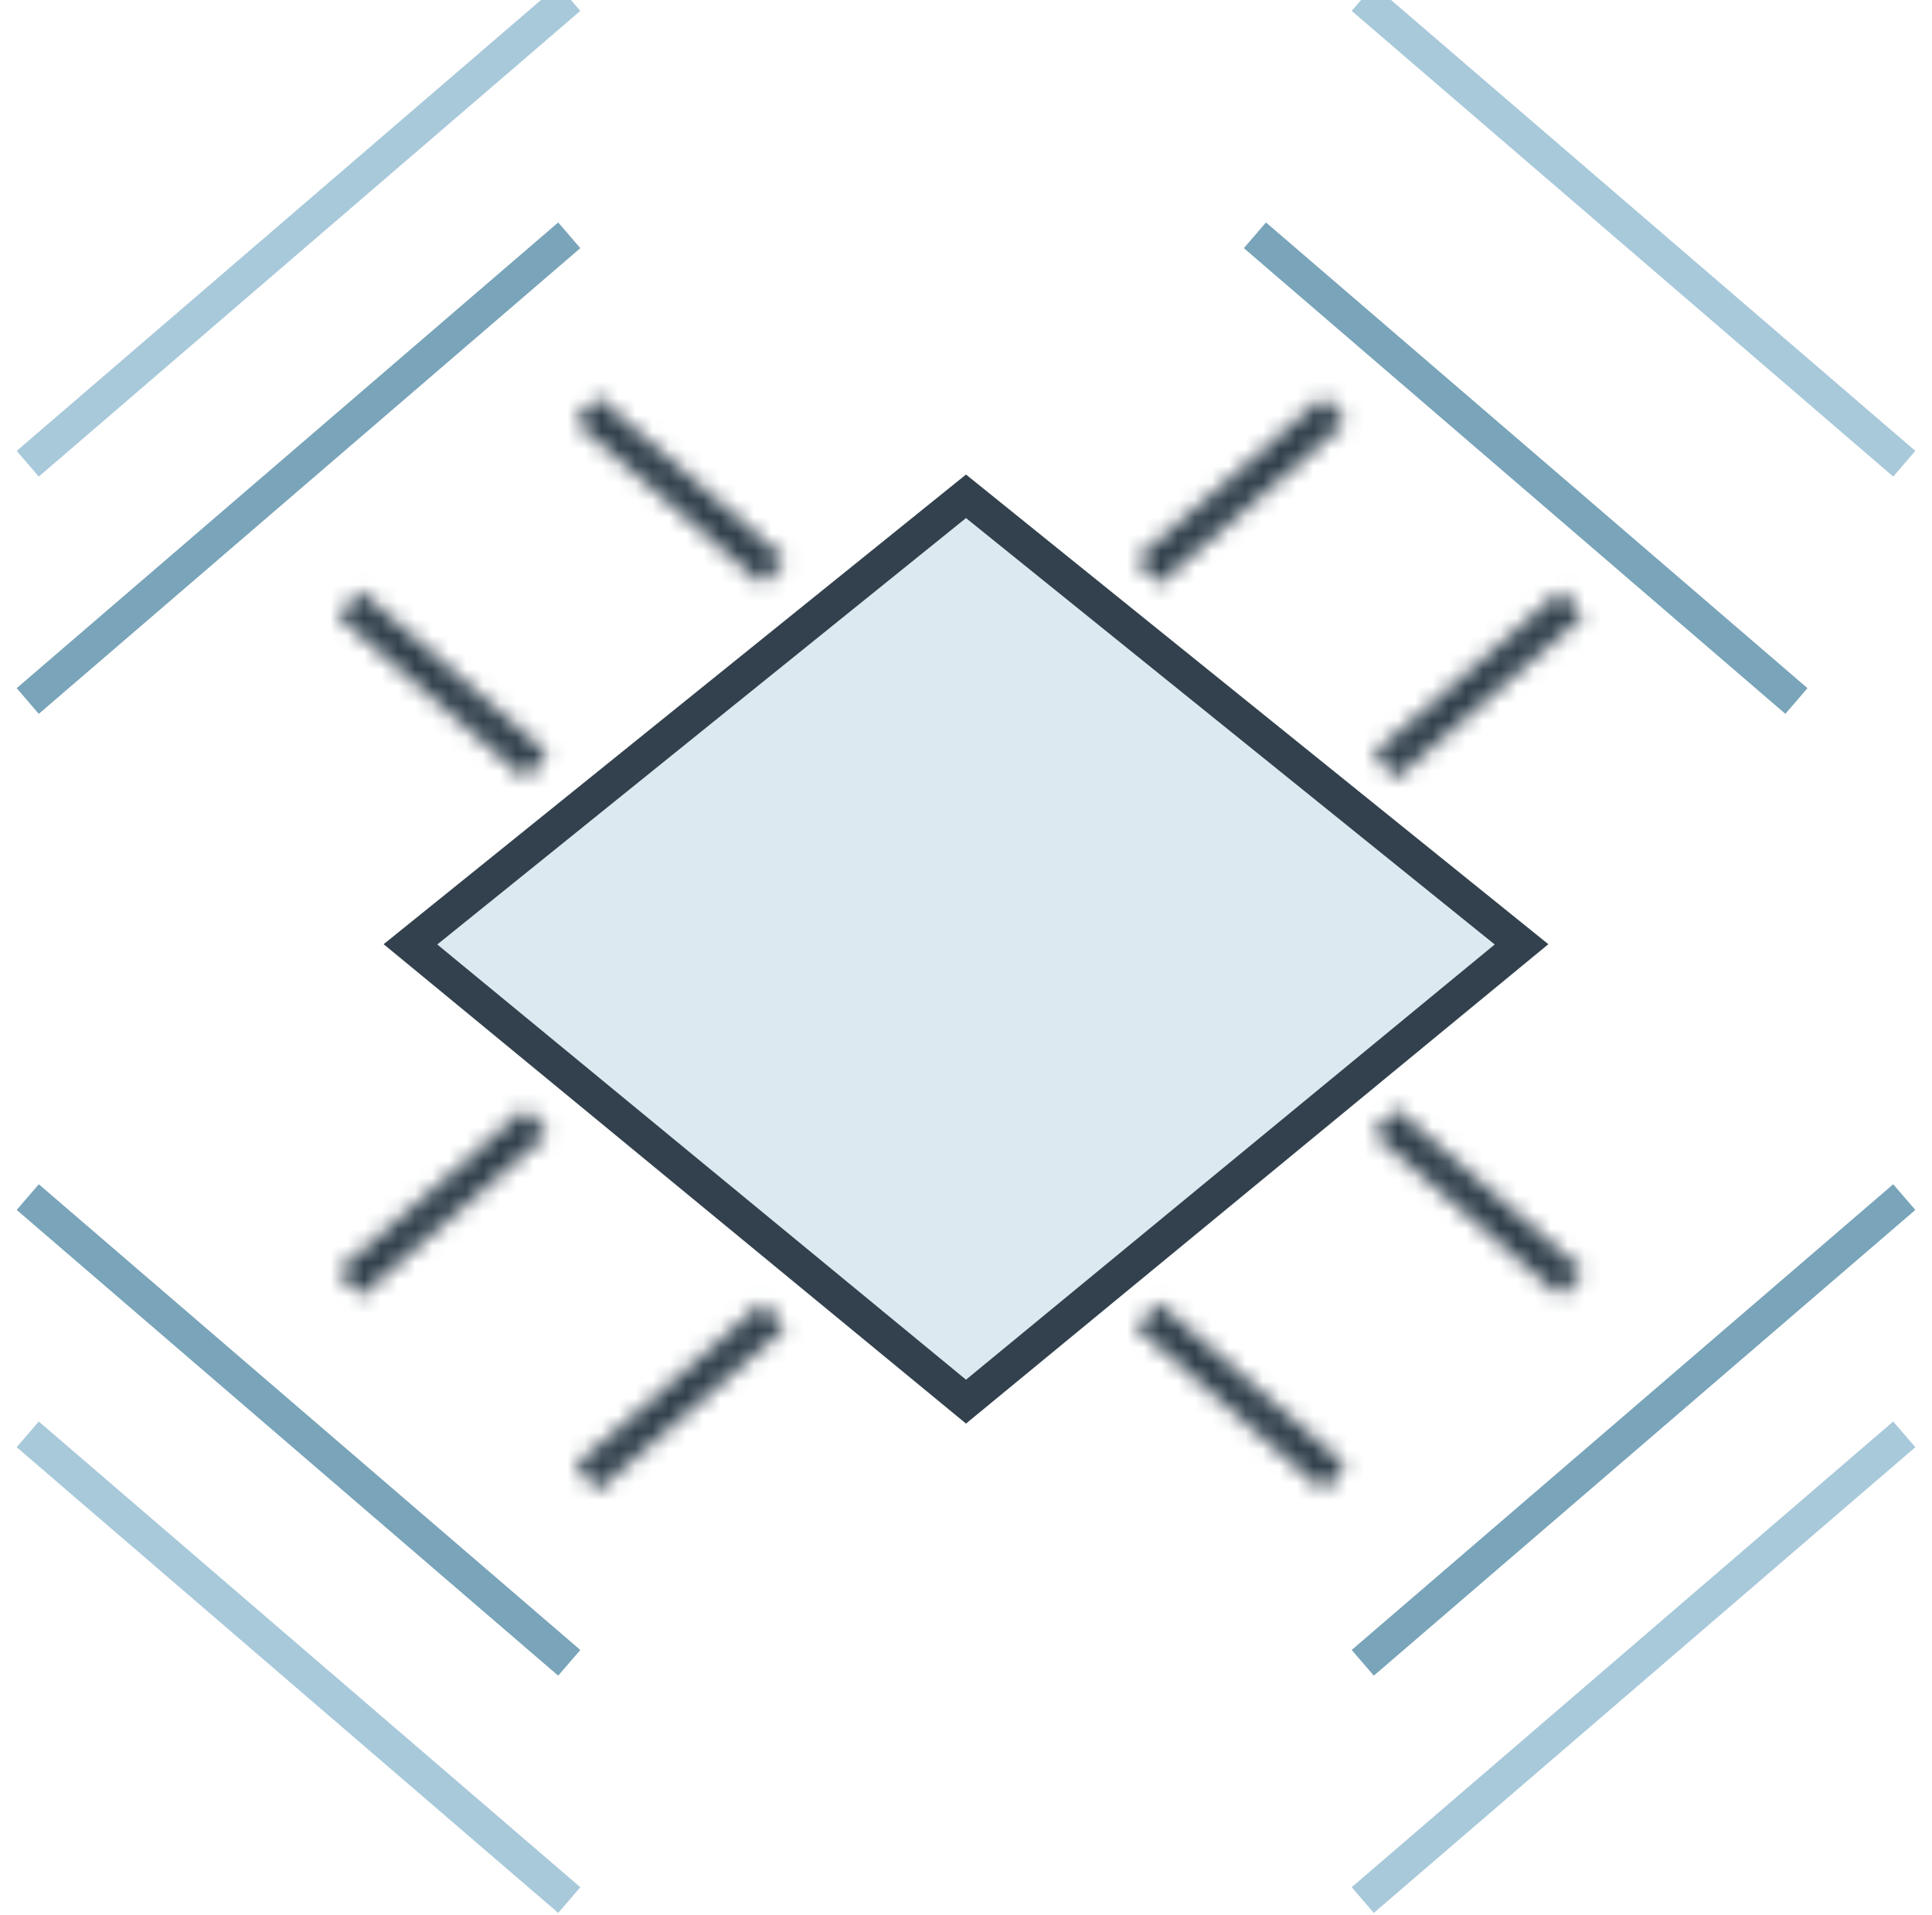
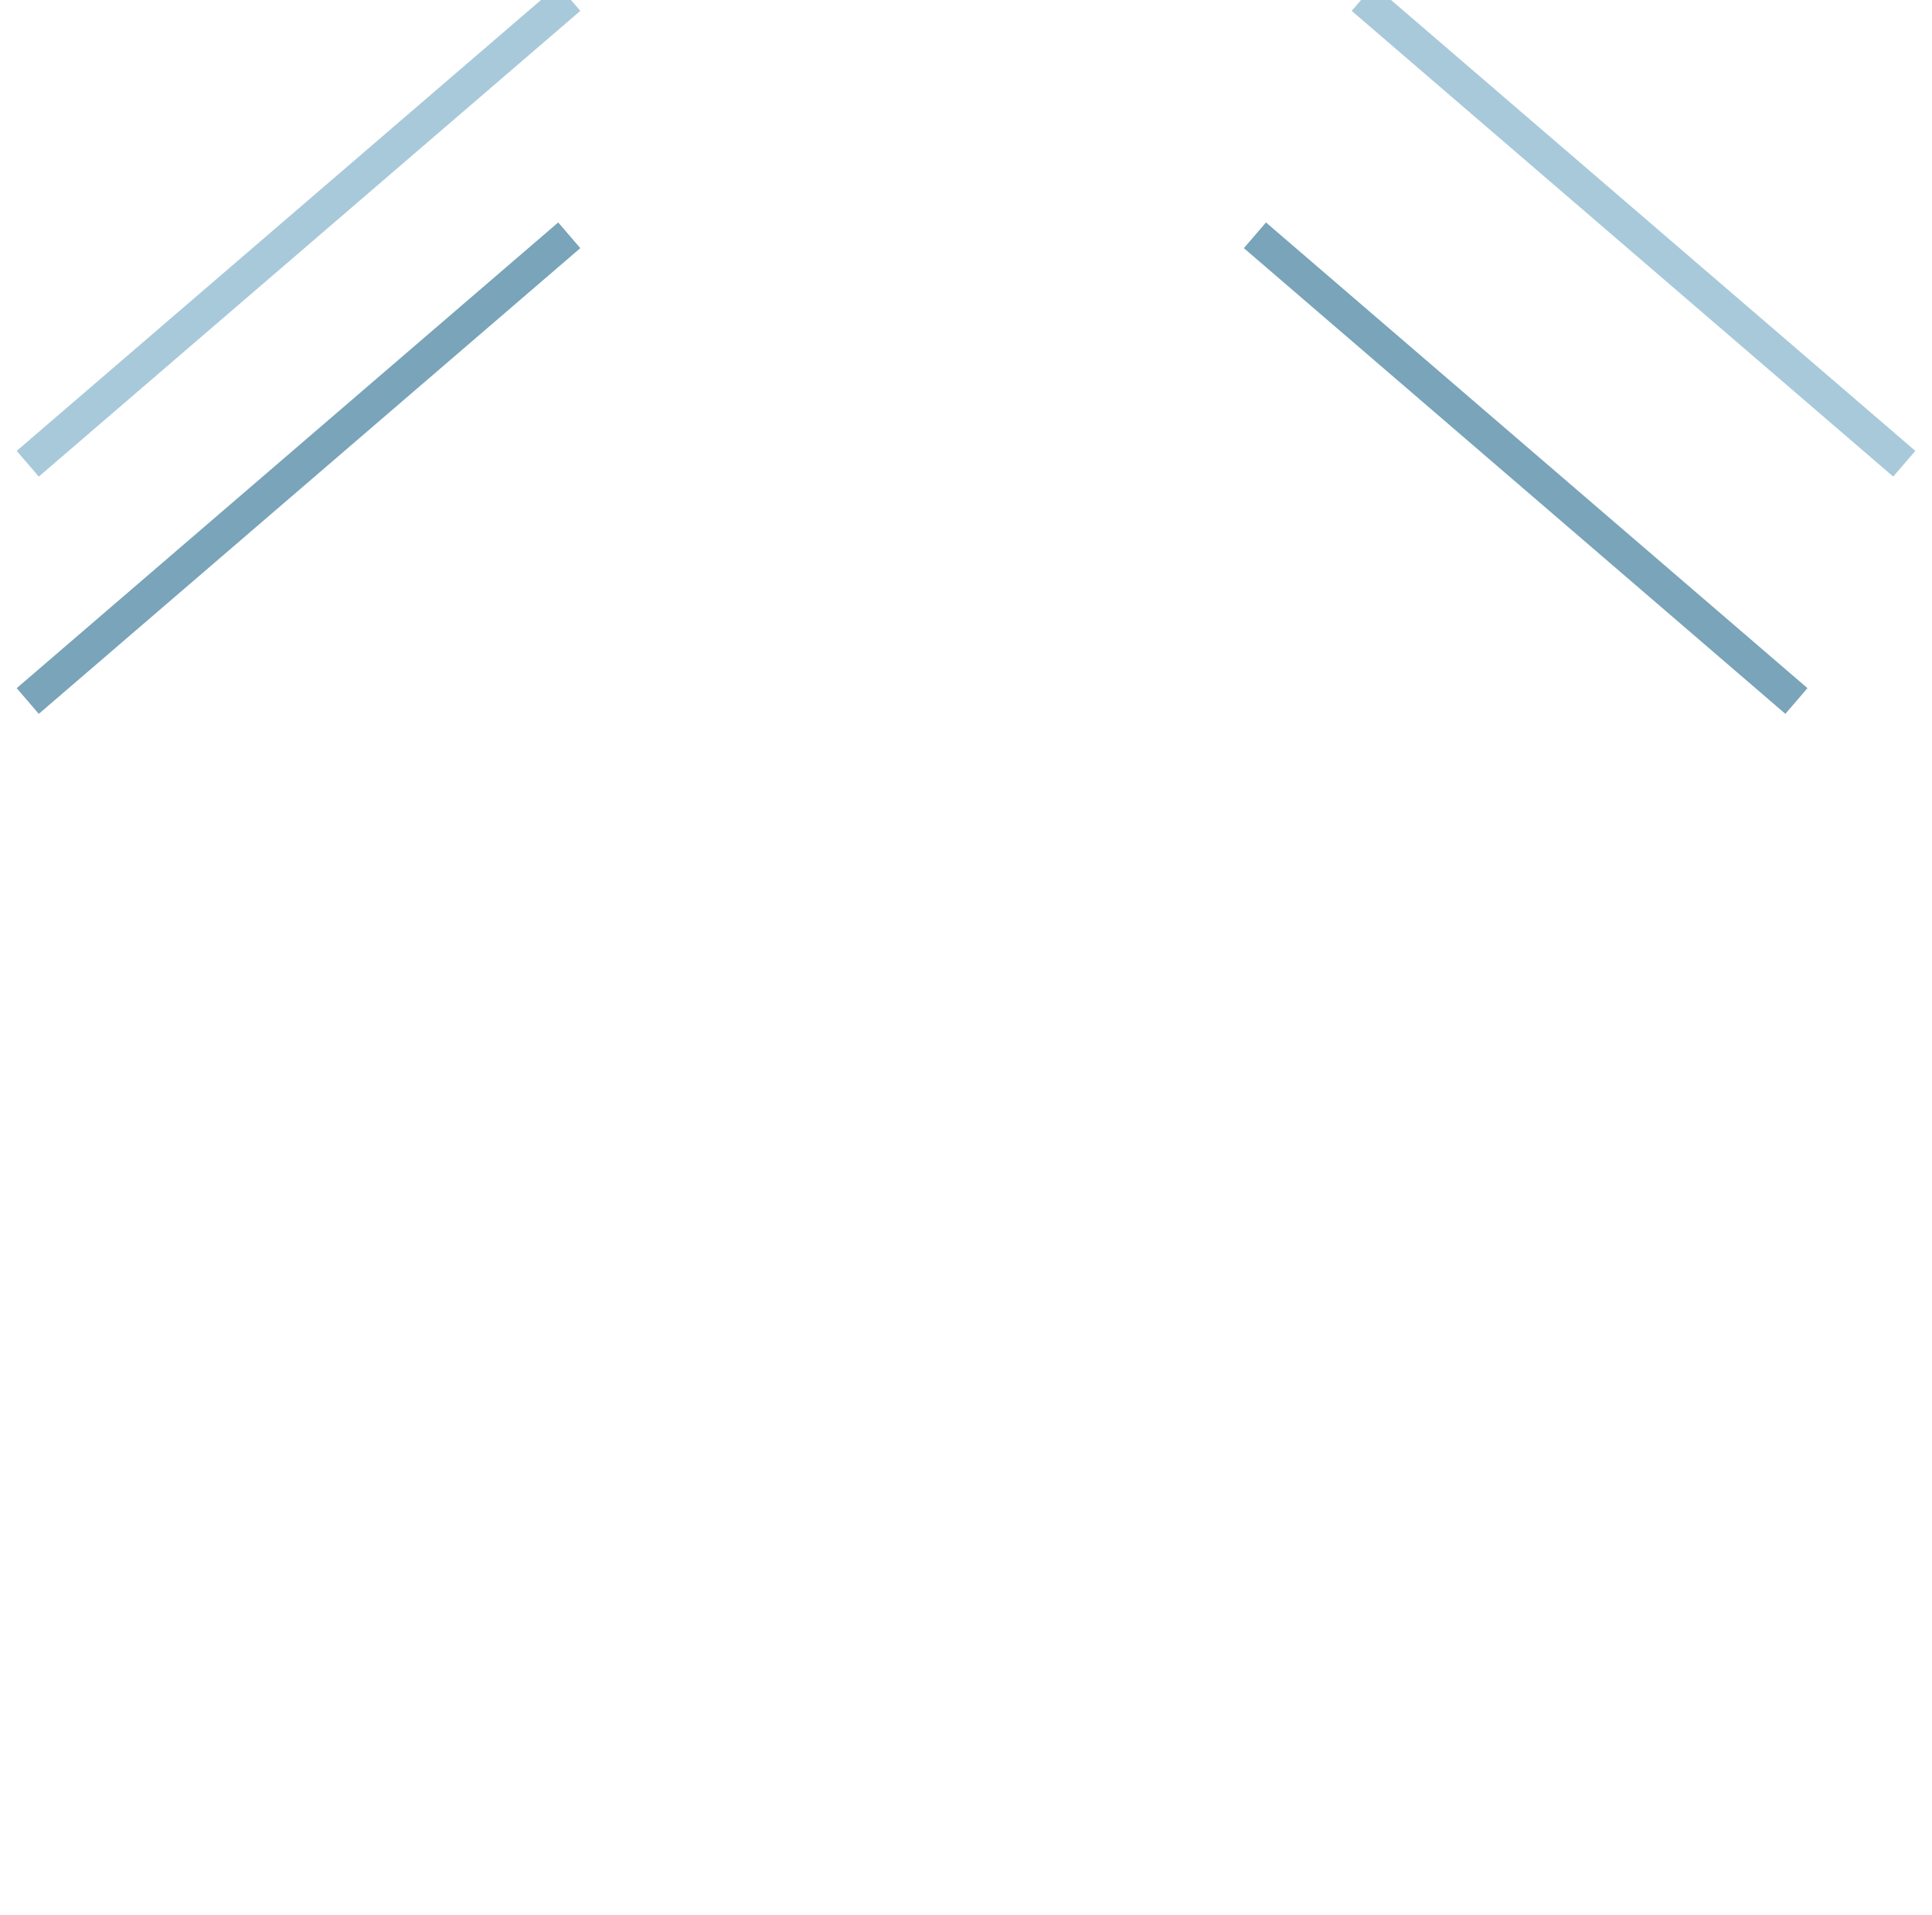
<svg xmlns="http://www.w3.org/2000/svg" width="114" height="113" viewBox="0 0 114 113" fill="none">
-   <path d="M57 29.285L89.78 55.722L57 82.705L24.219 55.722L57 29.285Z" fill="#A8C9DA" fill-opacity="0.4" stroke="#32414D" stroke-width="2" stroke-linecap="square" />
  <path d="M1.637 41.364L33.59 13.884M106 41.363L74.048 13.884" stroke="#79A4B9" stroke-width="2" />
  <path d="M1.637 27.364L33.59 -0.116M112.364 27.363L80.411 -0.116" stroke="#A8C9DA" stroke-width="2" />
-   <path d="M1.637 84.636L33.59 112.116M112.364 84.636L80.411 112.116" stroke="#A8C9DA" stroke-width="2" />
-   <path d="M1.637 70.636L33.59 98.116M112.364 70.636L80.411 98.116" stroke="#79A4B9" stroke-width="2" />
  <mask id="path-6-inside-1_5207_59848" fill="white">
-     <path fill-rule="evenodd" clip-rule="evenodd" d="M78.655 85.789L79.411 86.444L78.101 87.956L77.345 87.301L67.8 79.028L67.044 78.373L68.354 76.862L69.11 77.516L78.655 85.789ZM92.655 74.335L93.411 74.99L92.101 76.501L91.345 75.846L81.8 67.573L81.044 66.918L82.354 65.407L83.11 66.062L92.655 74.335ZM93.411 36.373L92.655 37.028L83.11 45.301L82.354 45.956L81.044 44.445L81.8 43.79L91.345 35.517L92.101 34.862L93.411 36.373ZM78.655 25.574L79.411 24.919L78.101 23.407L77.345 24.062L67.8 32.335L67.044 32.99L68.354 34.502L69.11 33.847L78.655 25.574ZM19.953 36.373L20.709 37.028L30.254 45.301L31.01 45.956L32.32 44.445L31.564 43.79L22.019 35.517L21.263 34.862L19.953 36.373ZM34.709 25.574L33.953 24.919L35.263 23.407L36.019 24.062L45.564 32.335L46.32 32.99L45.01 34.502L44.254 33.847L34.709 25.574ZM19.953 74.99L20.709 74.335L30.254 66.062L31.01 65.407L32.32 66.918L31.564 67.573L22.019 75.846L21.263 76.501L19.953 74.99ZM34.709 85.789L33.953 86.444L35.263 87.955L36.019 87.3L45.564 79.028L46.32 78.373L45.01 76.861L44.254 77.516L34.709 85.789Z" />
-   </mask>
-   <path d="M79.411 86.444L80.721 84.933L82.232 86.243L80.922 87.754L79.411 86.444ZM78.655 85.789L79.965 84.278V84.278L78.655 85.789ZM78.101 87.956L79.612 89.265L78.302 90.777L76.791 89.467L78.101 87.956ZM77.345 87.301L78.655 85.789V85.789L77.345 87.301ZM67.8 79.028L66.49 80.539V80.539L67.8 79.028ZM67.044 78.373L65.734 79.884L64.223 78.575L65.533 77.063L67.044 78.373ZM68.354 76.862L66.843 75.552L68.152 74.04L69.664 75.35L68.354 76.862ZM69.11 77.516L67.8 79.028V79.028L69.11 77.516ZM93.411 74.99L94.721 73.478L96.232 74.788L94.922 76.299L93.411 74.99ZM92.655 74.335L93.965 72.823L93.965 72.823L92.655 74.335ZM92.101 76.501L93.612 77.811L92.302 79.322L90.791 78.012L92.101 76.501ZM91.345 75.846L92.655 74.335L92.655 74.335L91.345 75.846ZM81.8 67.573L80.49 69.085L80.49 69.085L81.8 67.573ZM81.044 66.918L79.734 68.43L78.223 67.12L79.533 65.609L81.044 66.918ZM82.354 65.407L80.843 64.097L82.152 62.586L83.664 63.896L82.354 65.407ZM83.11 66.062L81.8 67.573L81.8 67.573L83.11 66.062ZM92.655 37.028L93.965 38.54L93.965 38.54L92.655 37.028ZM93.411 36.373L94.922 35.064L96.232 36.575L94.721 37.885L93.411 36.373ZM83.11 45.301L81.8 43.79L83.11 45.301ZM82.354 45.956L83.664 47.467L82.152 48.777L80.843 47.266L82.354 45.956ZM81.044 44.445L79.533 45.755L78.223 44.243L79.734 42.933L81.044 44.445ZM81.8 43.79L80.49 42.278L81.8 43.79ZM91.345 35.517L92.655 37.028L92.655 37.028L91.345 35.517ZM92.101 34.862L90.791 33.351L92.302 32.041L93.612 33.552L92.101 34.862ZM79.411 24.919L80.922 23.609L82.232 25.12L80.721 26.43L79.411 24.919ZM78.655 25.574L79.965 27.085L78.655 25.574ZM78.101 23.407L76.791 21.896L78.302 20.586L79.612 22.098L78.101 23.407ZM77.345 24.062L78.655 25.574L77.345 24.062ZM67.8 32.335L66.49 30.824L66.49 30.824L67.8 32.335ZM67.044 32.99L65.533 34.3L64.223 32.789L65.734 31.479L67.044 32.99ZM68.354 34.502L69.664 36.013L68.152 37.323L66.843 35.811L68.354 34.502ZM69.11 33.847L67.8 32.335L69.11 33.847ZM20.709 37.028L22.019 35.517H22.019L20.709 37.028ZM19.953 36.373L18.643 37.885L17.132 36.575L18.442 35.064L19.953 36.373ZM30.254 45.301L28.944 46.812L30.254 45.301ZM31.01 45.956L32.521 47.266L31.212 48.777L29.7 47.467L31.01 45.956ZM32.32 44.445L33.63 42.933L35.141 44.243L33.831 45.755L32.32 44.445ZM31.564 43.79L30.254 45.301H30.254L31.564 43.79ZM22.019 35.517L20.709 37.028H20.709L22.019 35.517ZM21.263 34.862L19.752 33.552L21.061 32.041L22.573 33.351L21.263 34.862ZM33.953 24.919L32.643 26.43L31.132 25.12L32.442 23.609L33.953 24.919ZM34.709 25.574L36.019 24.062L34.709 25.574ZM35.263 23.407L33.752 22.098L35.062 20.586L36.573 21.896L35.263 23.407ZM36.019 24.062L34.709 25.574L36.019 24.062ZM45.564 32.335L46.874 30.824L46.874 30.824L45.564 32.335ZM46.32 32.99L47.63 31.479L49.141 32.789L47.831 34.3L46.32 32.99ZM45.01 34.502L46.521 35.811L45.212 37.323L43.7 36.013L45.01 34.502ZM44.254 33.847L45.564 32.335H45.564L44.254 33.847ZM20.709 74.335L22.019 75.846L22.019 75.846L20.709 74.335ZM19.953 74.99L18.442 76.299L17.132 74.788L18.643 73.478L19.953 74.99ZM30.254 66.062L28.944 64.55V64.55L30.254 66.062ZM31.01 65.407L29.7 63.895L31.212 62.586L32.521 64.097L31.01 65.407ZM32.32 66.918L33.831 65.608L35.141 67.12L33.63 68.43L32.32 66.918ZM31.564 67.573L30.254 66.062L30.254 66.062L31.564 67.573ZM22.019 75.846L20.709 74.335L20.709 74.335L22.019 75.846ZM21.263 76.501L22.573 78.012L21.061 79.322L19.752 77.811L21.263 76.501ZM33.953 86.444L32.442 87.754L31.132 86.243L32.643 84.933L33.953 86.444ZM34.709 85.789L36.019 87.3V87.3L34.709 85.789ZM35.263 87.955L36.573 89.467L35.062 90.777L33.752 89.265L35.263 87.955ZM36.019 87.3L34.709 85.789V85.789L36.019 87.3ZM45.564 79.028L46.874 80.539L45.564 79.028ZM46.32 78.373L47.831 77.063L49.141 78.574L47.63 79.884L46.32 78.373ZM45.01 76.861L43.7 75.35L45.212 74.04L46.521 75.552L45.01 76.861ZM44.254 77.516L45.564 79.028L45.564 79.028L44.254 77.516ZM78.101 87.956L77.345 87.301L79.965 84.278L80.721 84.933L78.101 87.956ZM76.59 86.646L77.899 85.134L80.922 87.754L79.612 89.265L76.59 86.646ZM78.655 85.789L79.411 86.444L76.791 89.467L76.035 88.812L78.655 85.789ZM69.11 77.516L78.655 85.789L76.035 88.812L66.49 80.539L69.11 77.516ZM68.354 76.862L69.11 77.516L66.49 80.539L65.734 79.884L68.354 76.862ZM69.865 78.171L68.555 79.683L65.533 77.063L66.843 75.552L69.865 78.171ZM67.8 79.028L67.044 78.373L69.664 75.35L70.419 76.005L67.8 79.028ZM77.345 87.301L67.8 79.028L70.419 76.005L79.965 84.278L77.345 87.301ZM92.101 76.501L91.345 75.846L93.965 72.823L94.721 73.478L92.101 76.501ZM90.59 75.191L91.899 73.68L94.922 76.299L93.612 77.811L90.59 75.191ZM92.655 74.335L93.411 74.99L90.791 78.012L90.035 77.358L92.655 74.335ZM83.11 66.062L92.655 74.335L90.035 77.358L80.49 69.085L83.11 66.062ZM82.354 65.407L83.11 66.062L80.49 69.085L79.734 68.43L82.354 65.407ZM83.865 66.717L82.555 68.228L79.533 65.609L80.843 64.097L83.865 66.717ZM81.8 67.573L81.044 66.918L83.664 63.896L84.419 64.551L81.8 67.573ZM91.345 75.846L81.8 67.573L84.419 64.551L93.965 72.823L91.345 75.846ZM91.345 35.517L92.101 34.862L94.721 37.885L93.965 38.54L91.345 35.517ZM81.8 43.79L91.345 35.517L93.965 38.54L84.419 46.812L81.8 43.79ZM81.044 44.445L81.8 43.79L84.419 46.812L83.664 47.467L81.044 44.445ZM82.555 43.135L83.865 44.646L80.843 47.266L79.533 45.755L82.555 43.135ZM83.11 45.301L82.354 45.956L79.734 42.933L80.49 42.278L83.11 45.301ZM92.655 37.028L83.11 45.301L80.49 42.278L90.035 34.006L92.655 37.028ZM93.411 36.373L92.655 37.028L90.035 34.006L90.791 33.351L93.411 36.373ZM91.899 37.683L90.59 36.172L93.612 33.552L94.922 35.064L91.899 37.683ZM80.721 26.43L79.965 27.085L77.345 24.062L78.101 23.407L80.721 26.43ZM79.612 22.098L80.922 23.609L77.899 26.229L76.59 24.717L79.612 22.098ZM76.035 22.551L76.791 21.896L79.411 24.919L78.655 25.574L76.035 22.551ZM66.49 30.824L76.035 22.551L78.655 25.574L69.11 33.847L66.49 30.824ZM65.734 31.479L66.49 30.824L69.11 33.846L68.354 34.502L65.734 31.479ZM66.843 35.811L65.533 34.3L68.555 31.68L69.865 33.192L66.843 35.811ZM70.419 35.358L69.664 36.013L67.044 32.99L67.8 32.335L70.419 35.358ZM79.965 27.085L70.419 35.358L67.8 32.335L77.345 24.062L79.965 27.085ZM19.399 38.54L18.643 37.885L21.263 34.862L22.019 35.517L19.399 38.54ZM28.944 46.812L19.399 38.54L22.019 35.517L31.564 43.79L28.944 46.812ZM29.7 47.467L28.944 46.812L31.564 43.79L32.32 44.445L29.7 47.467ZM33.831 45.755L32.521 47.266L29.499 44.646L30.808 43.135L33.831 45.755ZM32.874 42.278L33.63 42.933L31.01 45.956L30.254 45.301L32.874 42.278ZM23.328 34.006L32.874 42.278L30.254 45.301L20.709 37.028L23.328 34.006ZM22.573 33.351L23.328 34.006L20.709 37.028L19.953 36.373L22.573 33.351ZM18.442 35.064L19.752 33.552L22.774 36.172L21.465 37.683L18.442 35.064ZM35.263 23.407L36.019 24.062L33.399 27.085L32.643 26.43L35.263 23.407ZM36.774 24.717L35.465 26.229L32.442 23.609L33.752 22.098L36.774 24.717ZM34.709 25.574L33.953 24.919L36.573 21.896L37.328 22.551L34.709 25.574ZM44.254 33.847L34.709 25.574L37.328 22.551L46.874 30.824L44.254 33.847ZM45.01 34.502L44.254 33.846L46.874 30.824L47.63 31.479L45.01 34.502ZM43.499 33.192L44.808 31.68L47.831 34.3L46.521 35.811L43.499 33.192ZM45.564 32.335L46.32 32.99L43.7 36.013L42.944 35.358L45.564 32.335ZM36.019 24.062L45.564 32.335L42.944 35.358L33.399 27.085L36.019 24.062ZM22.019 75.846L21.263 76.501L18.643 73.478L19.399 72.823L22.019 75.846ZM31.564 67.573L22.019 75.846L19.399 72.823L28.944 64.55L31.564 67.573ZM32.32 66.918L31.564 67.573L28.944 64.55L29.7 63.895L32.32 66.918ZM30.808 68.228L29.499 66.717L32.521 64.097L33.831 65.608L30.808 68.228ZM30.254 66.062L31.01 65.407L33.63 68.43L32.874 69.085L30.254 66.062ZM20.709 74.335L30.254 66.062L32.874 69.085L23.328 77.357L20.709 74.335ZM19.953 74.99L20.709 74.335L23.328 77.357L22.573 78.012L19.953 74.99ZM21.465 73.68L22.774 75.191L19.752 77.811L18.442 76.299L21.465 73.68ZM32.643 84.933L33.399 84.278L36.019 87.3L35.263 87.955L32.643 84.933ZM33.752 89.265L32.442 87.754L35.465 85.134L36.774 86.645L33.752 89.265ZM37.328 88.812L36.573 89.467L33.953 86.444L34.709 85.789L37.328 88.812ZM46.874 80.539L37.328 88.812L34.709 85.789L44.254 77.516L46.874 80.539ZM47.63 79.884L46.874 80.539L44.254 77.516L45.01 76.861L47.63 79.884ZM46.521 75.552L47.831 77.063L44.808 79.683L43.499 78.171L46.521 75.552ZM42.944 76.005L43.7 75.35L46.32 78.373L45.564 79.028L42.944 76.005ZM33.399 84.278L42.944 76.005L45.564 79.028L36.019 87.3L33.399 84.278Z" fill="#32414D" mask="url(#path-6-inside-1_5207_59848)" />
+     </mask>
</svg>